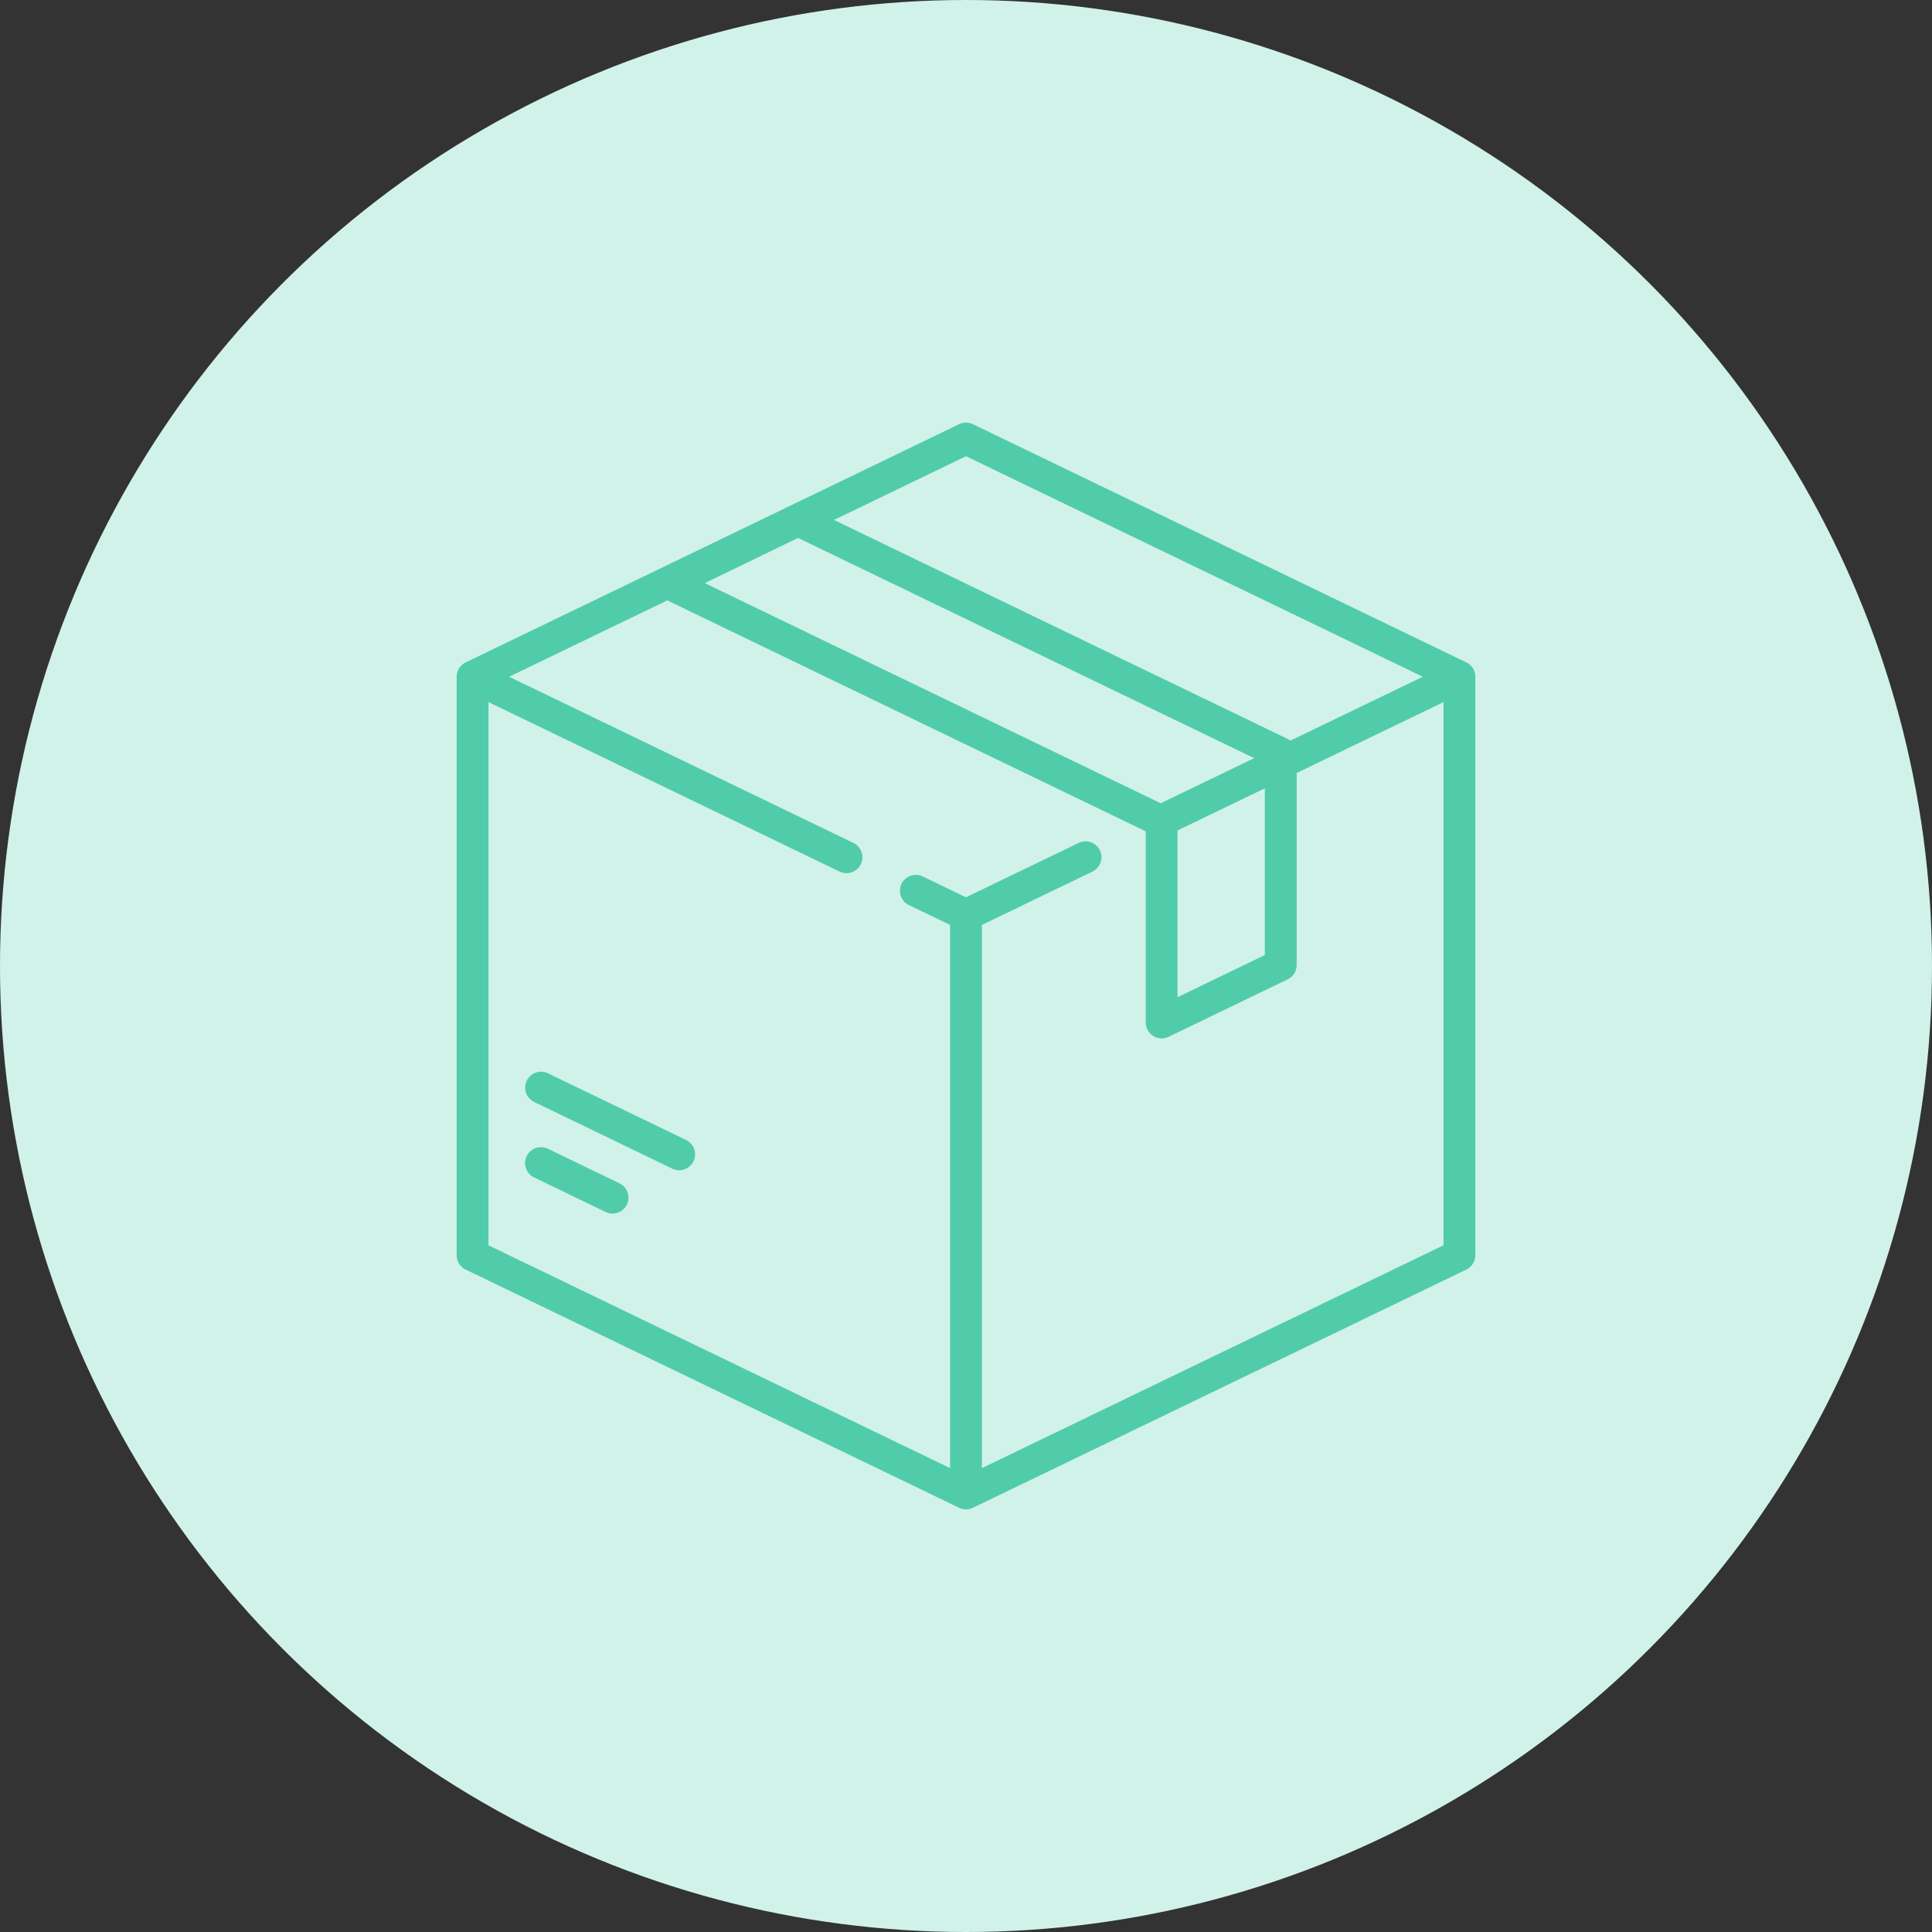
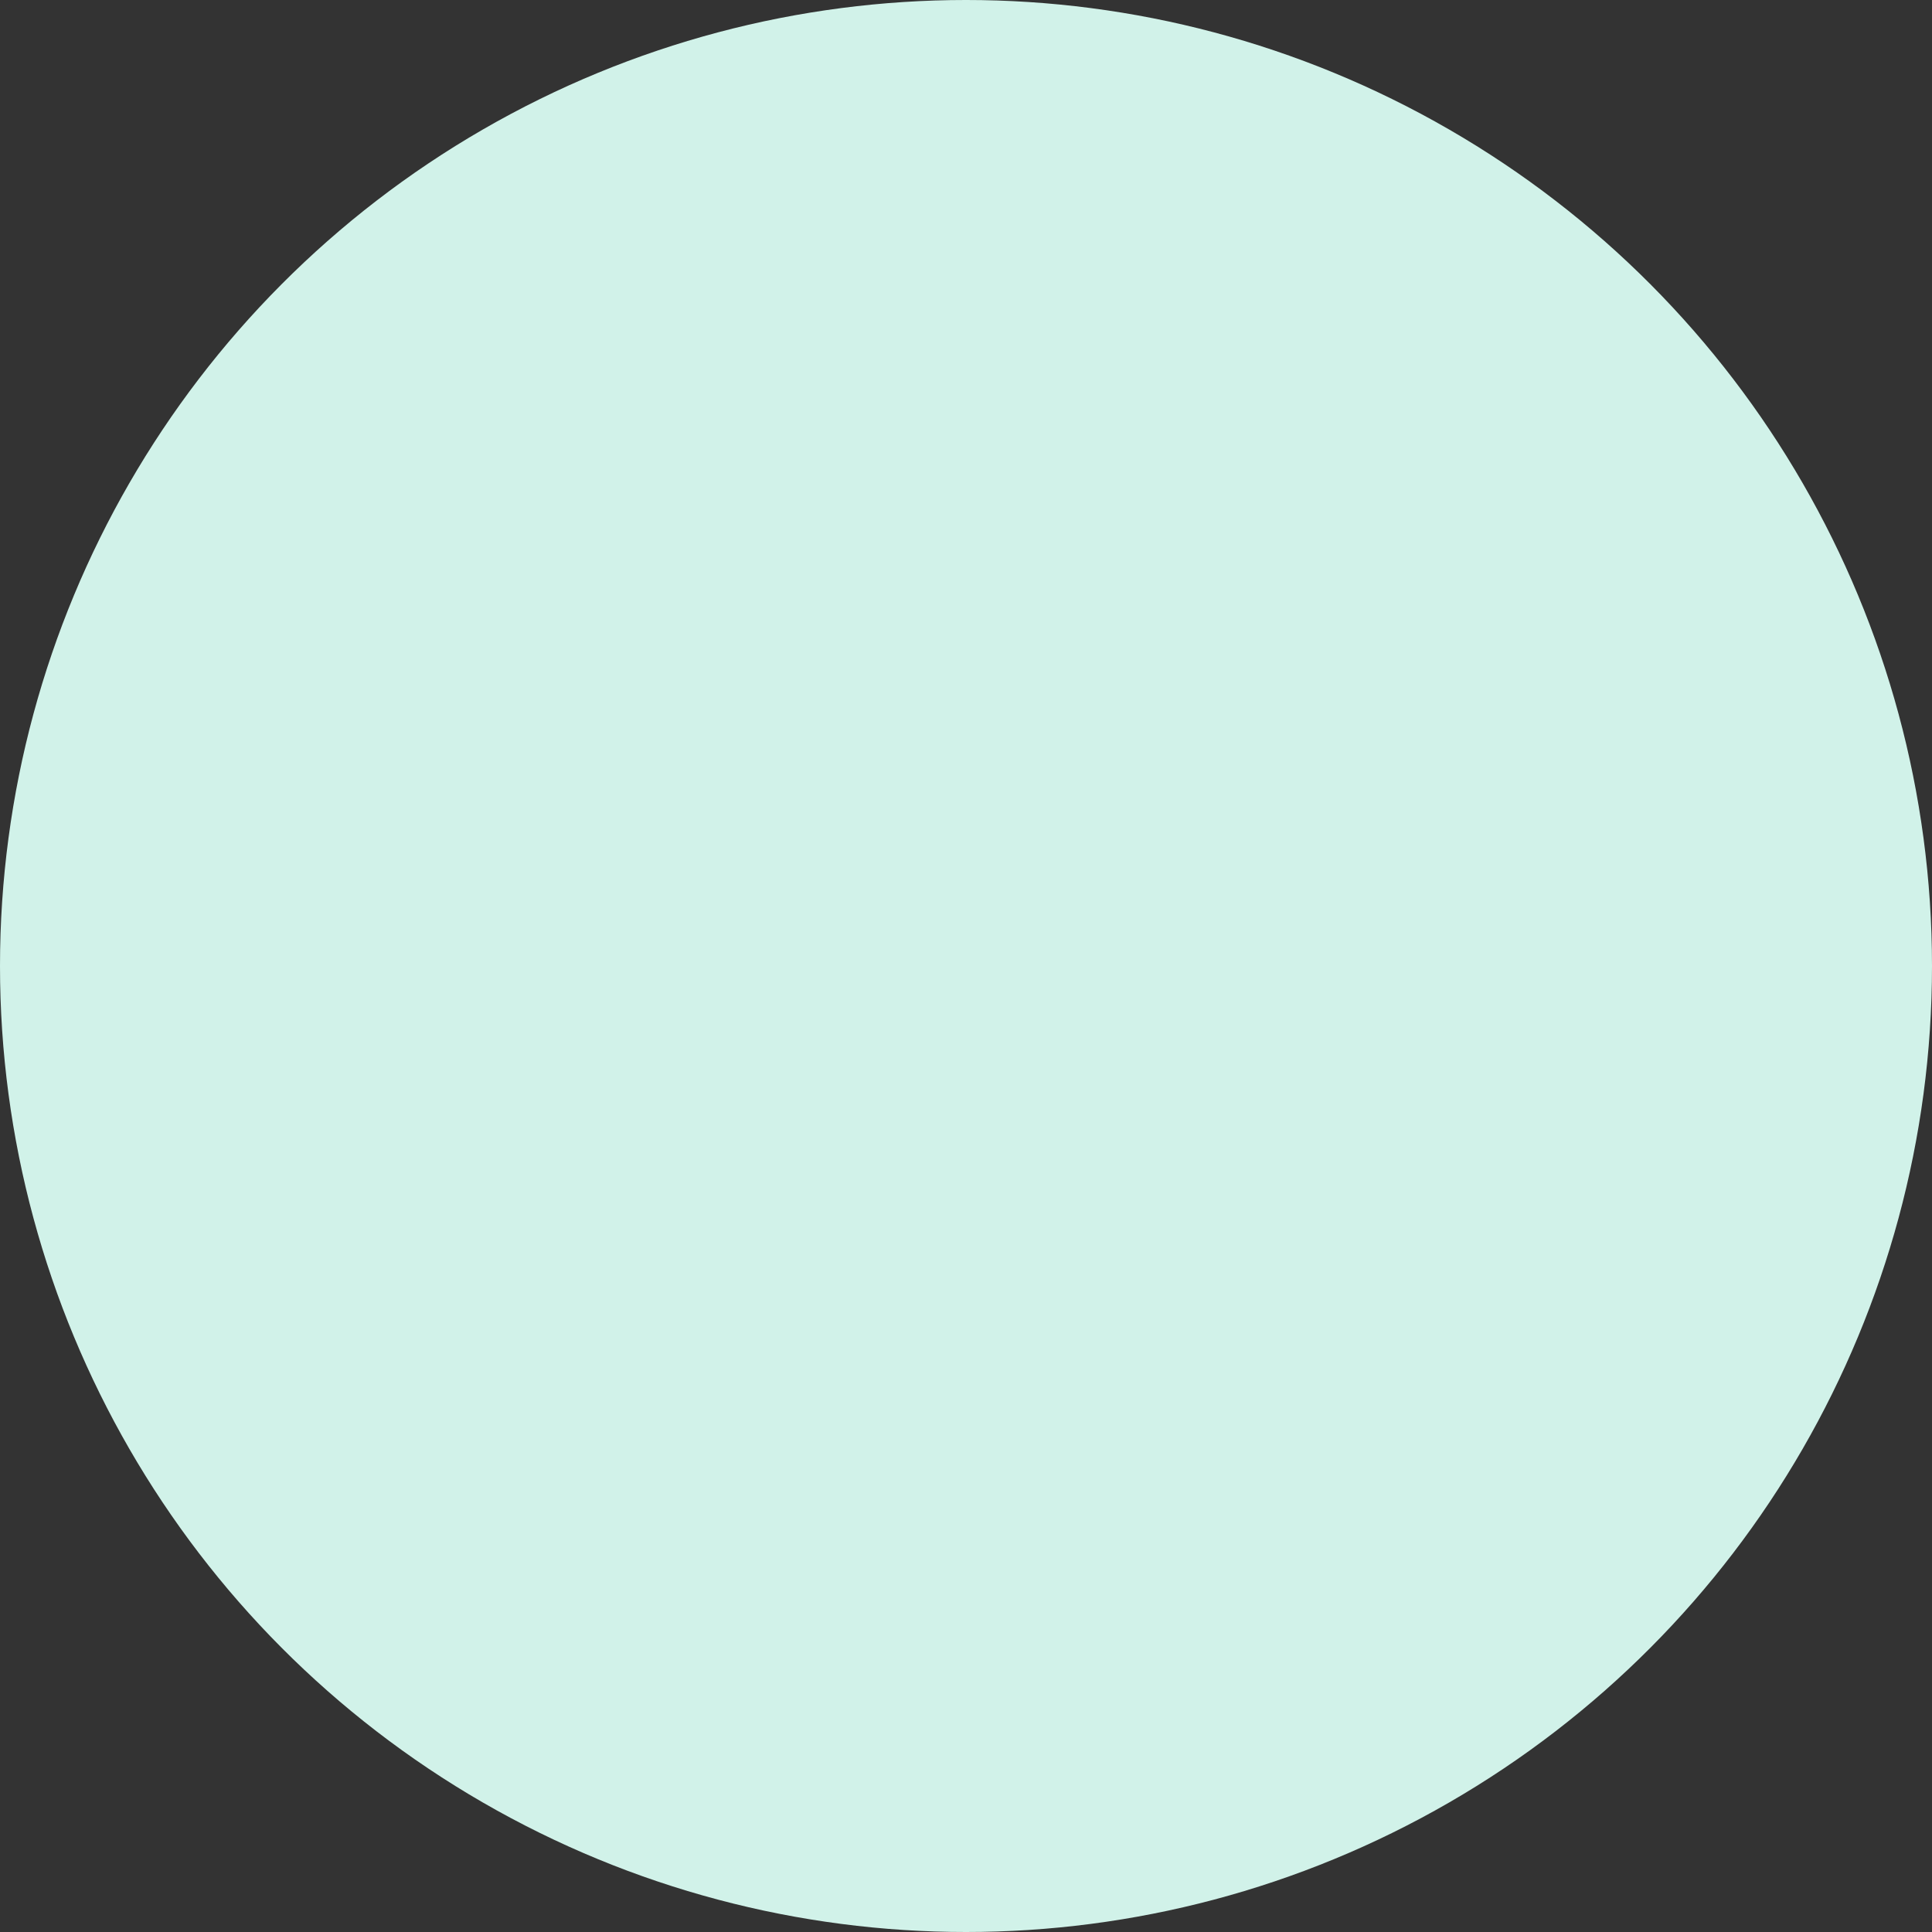
<svg xmlns="http://www.w3.org/2000/svg" width="124" height="124" viewBox="0 0 124 124">
  <rect x="0" y="0" width="124" height="124" fill="#333333" stroke="none" />
  <g id="Groupe_16550" data-name="Groupe 16550" transform="translate(-461 -4399)">
    <circle id="Ellipse_9" data-name="Ellipse 9" cx="62" cy="62" r="62" transform="translate(461 4399)" fill="#d1f2e9" />
    <g id="_003-box" data-name="003-box" transform="translate(474.278 4426.126)">
      <g id="Groupe_16668" data-name="Groupe 16668" transform="translate(16.032 -0.001)">
        <g id="Groupe_16667" data-name="Groupe 16667" transform="translate(0 0)">
-           <path id="Tracé_8918" data-name="Tracé 8918" d="M80.835,15.389,49.167.1a1.022,1.022,0,0,0-.888,0L16.609,15.389a1.022,1.022,0,0,0-.577.92V53.438a1.022,1.022,0,0,0,.577.92L48.278,69.647a1.022,1.022,0,0,0,.888,0L80.835,54.358a1.022,1.022,0,0,0,.577-.92V16.31A1.022,1.022,0,0,0,80.835,15.389ZM48.722,2.156,78.041,16.309l-8.5,4.1a1.013,1.013,0,0,0-.173-.109L40.25,6.246ZM37.942,7.4,67.218,21.534l-6,2.895L31.958,10.3ZM67.9,23.473v10.7l-5.6,2.7v-10.7ZM79.369,52.8,49.744,67.1V32.239l7.067-3.411a1.022,1.022,0,1,0-.888-1.84l-7.2,3.476L45.889,29.1A1.022,1.022,0,0,0,45,30.936l2.7,1.3V67.1L18.075,52.8V17.937L40.635,28.828a1.022,1.022,0,0,0,.888-1.84L19.4,16.309l10.15-4.9L60.245,26.226l.014.018V38.5a1.022,1.022,0,0,0,1.466.92l7.644-3.69a1.022,1.022,0,0,0,.577-.92V22.486l9.423-4.549V52.8Z" transform="translate(-16.032 0.001)" fill="#51ccaa" />
-         </g>
+           </g>
      </g>
      <g id="Groupe_16670" data-name="Groupe 16670" transform="translate(20.394 46.489)">
        <g id="Groupe_16669" data-name="Groupe 16669" transform="translate(0)">
-           <path id="Tracé_8919" data-name="Tracé 8919" d="M54.162,343.607l-4.647-2.244a1.022,1.022,0,0,0-.888,1.84l4.647,2.244a1.022,1.022,0,0,0,.888-1.84Z" transform="translate(-48.048 -341.261)" fill="#51ccaa" />
-         </g>
+           </g>
      </g>
      <g id="Groupe_16672" data-name="Groupe 16672" transform="translate(20.4 41.643)">
        <g id="Groupe_16671" data-name="Groupe 16671" transform="translate(0)">
-           <path id="Tracé_8920" data-name="Tracé 8920" d="M58.48,310.1l-8.918-4.305a1.022,1.022,0,0,0-.888,1.84l8.918,4.305a1.022,1.022,0,0,0,.888-1.84Z" transform="translate(-48.096 -305.69)" fill="#51ccaa" />
-         </g>
+           </g>
      </g>
    </g>
  </g>
</svg>